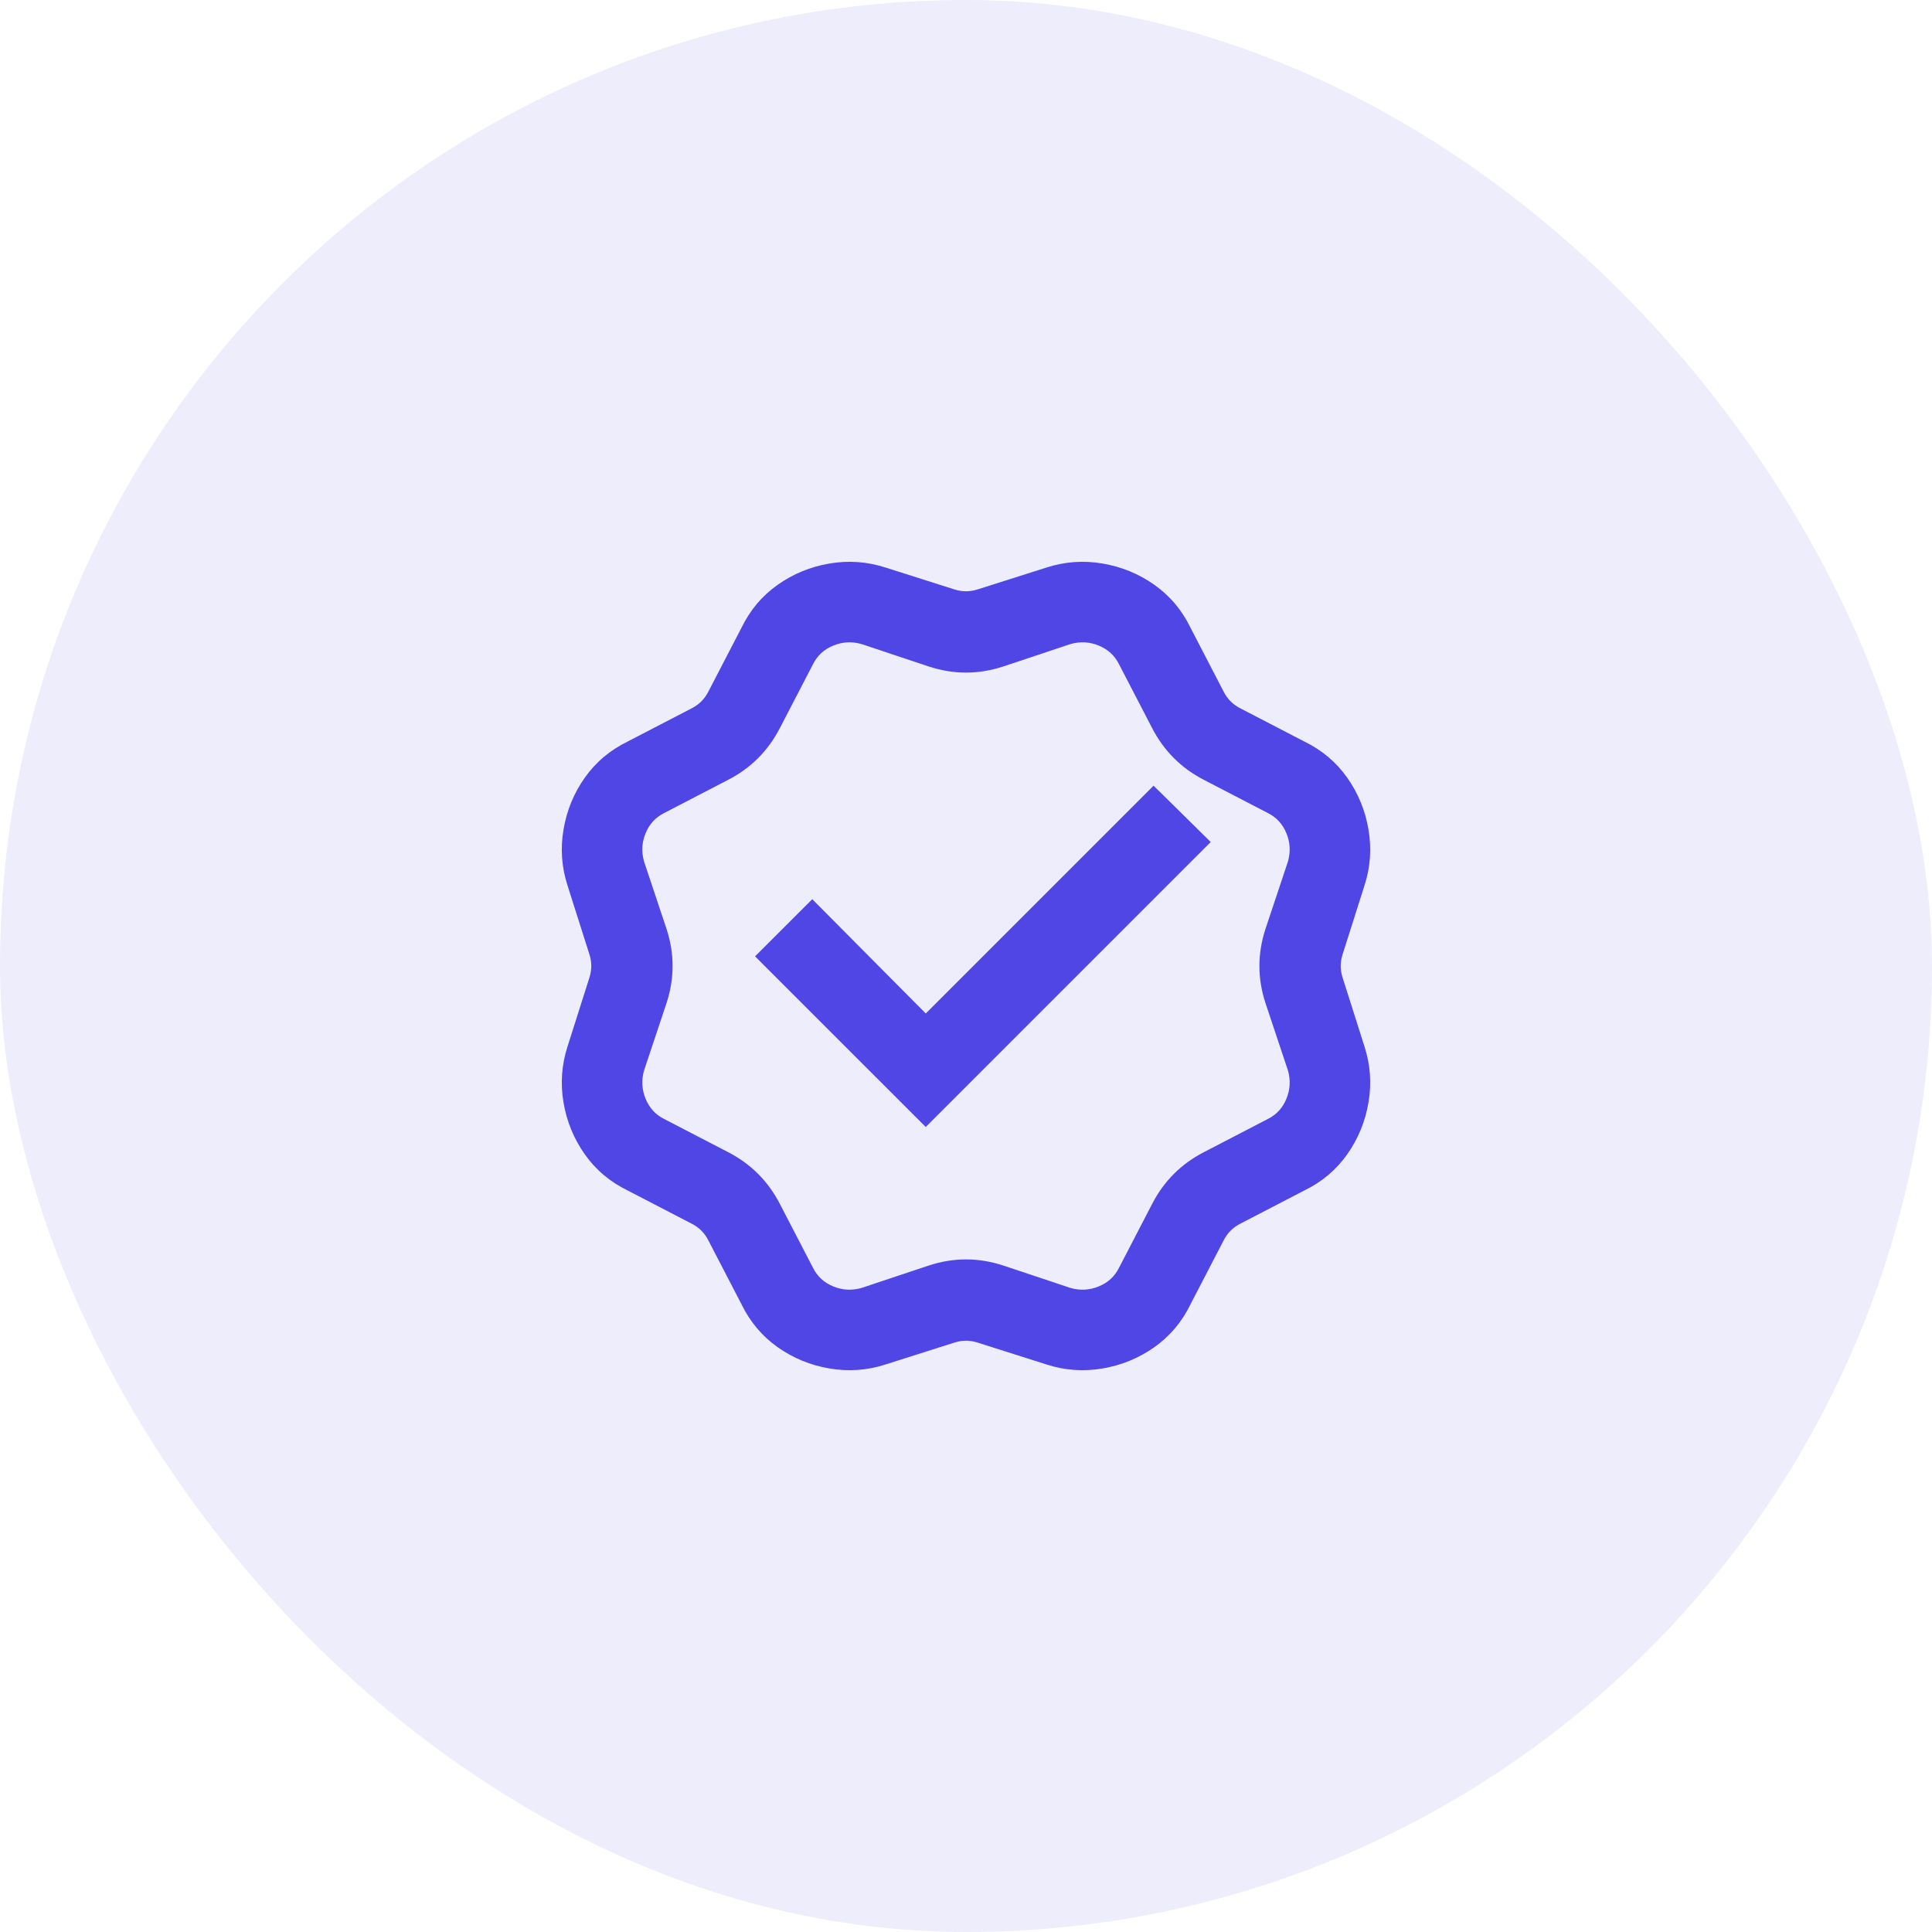
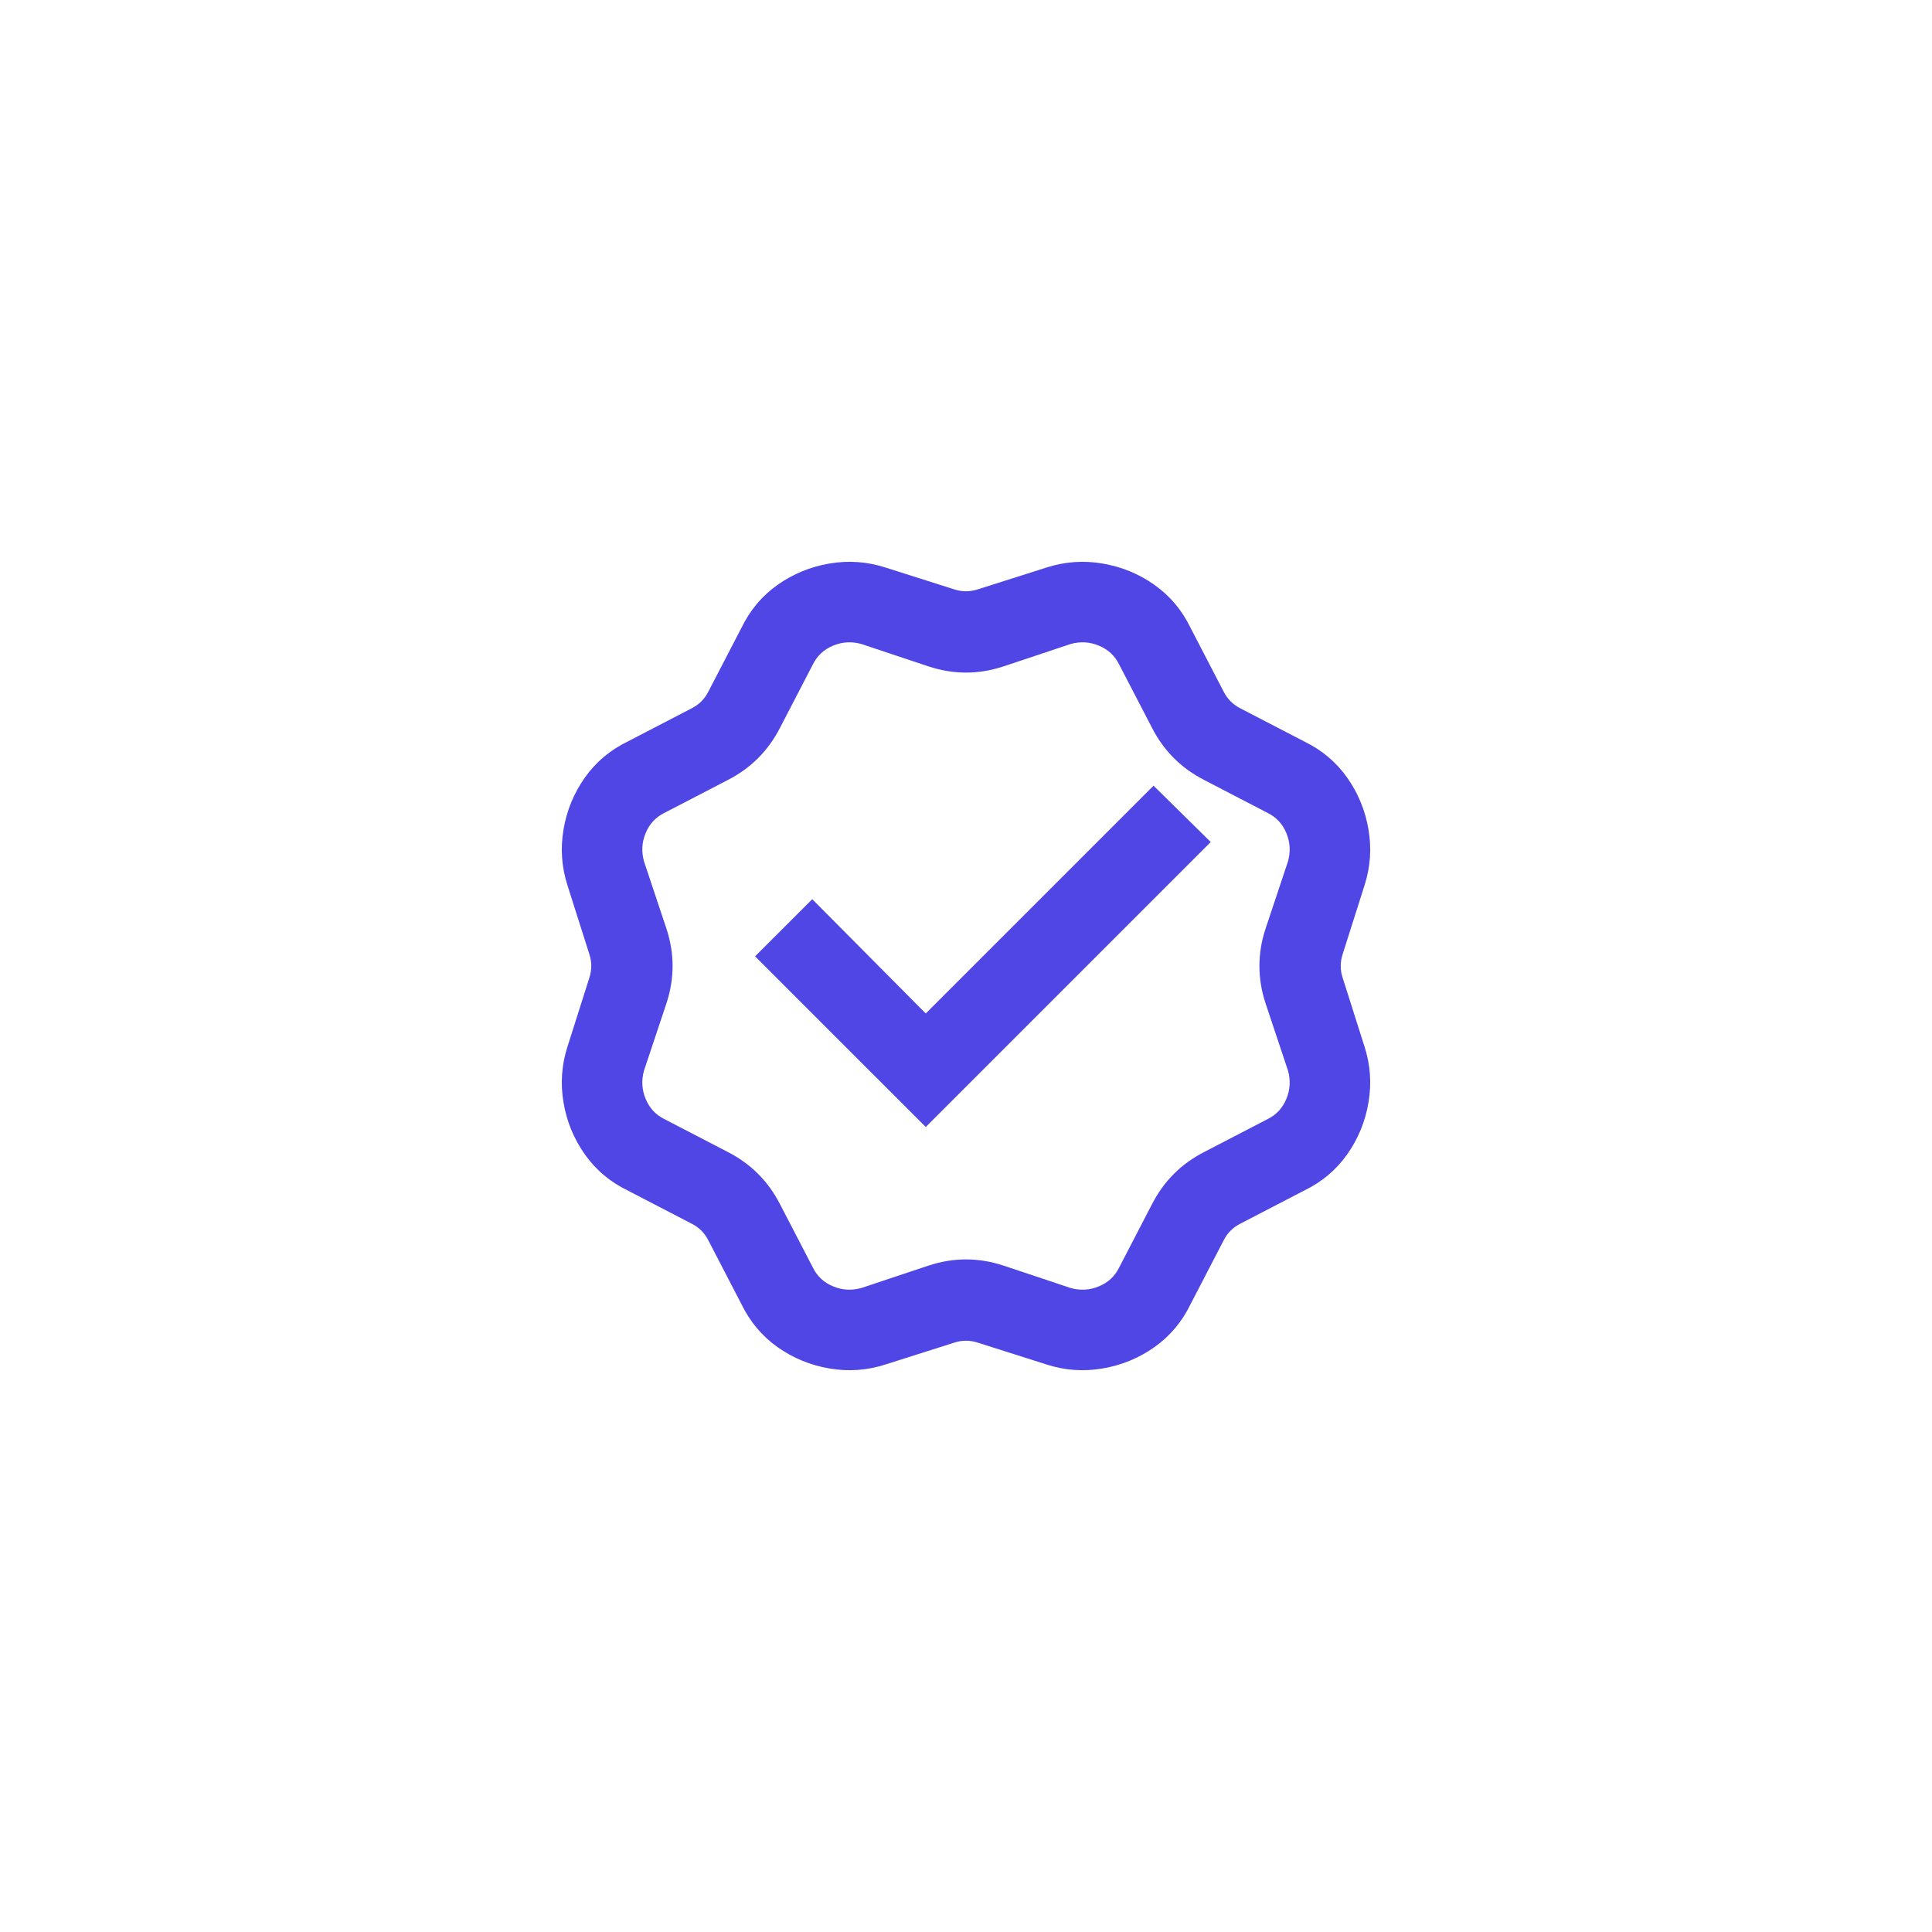
<svg xmlns="http://www.w3.org/2000/svg" width="64" height="64" viewBox="0 0 64 64" fill="none">
-   <rect width="64" height="64" rx="32" fill="#4F46E5" fill-opacity="0.1" />
  <path d="M29.333 18.8C28.729 18.605 28.111 18.56 27.48 18.667C26.849 18.773 26.276 19.009 25.76 19.373C25.244 19.738 24.845 20.213 24.56 20.8L23.467 22.907C23.342 23.156 23.156 23.342 22.907 23.467L20.8 24.56C20.213 24.845 19.738 25.244 19.373 25.76C19.009 26.276 18.773 26.849 18.667 27.48C18.56 28.111 18.605 28.729 18.8 29.333L19.52 31.6C19.609 31.867 19.609 32.133 19.52 32.4L18.8 34.667C18.605 35.271 18.56 35.889 18.667 36.52C18.773 37.151 19.009 37.724 19.373 38.24C19.738 38.756 20.213 39.156 20.8 39.44L22.907 40.533C23.156 40.658 23.342 40.844 23.467 41.093L24.56 43.2C24.845 43.787 25.244 44.262 25.76 44.627C26.276 44.991 26.849 45.227 27.48 45.333C28.111 45.44 28.729 45.396 29.333 45.2L31.6 44.48C31.867 44.391 32.133 44.391 32.4 44.48L34.667 45.2C35.271 45.396 35.889 45.44 36.52 45.333C37.151 45.227 37.724 44.991 38.24 44.627C38.756 44.262 39.156 43.787 39.44 43.2L40.533 41.093C40.658 40.844 40.844 40.658 41.093 40.533L43.2 39.44C43.787 39.156 44.262 38.756 44.627 38.24C44.991 37.724 45.227 37.151 45.333 36.52C45.44 35.889 45.396 35.271 45.2 34.667L44.48 32.4C44.391 32.133 44.391 31.867 44.48 31.6L45.2 29.333C45.396 28.729 45.44 28.111 45.333 27.48C45.227 26.849 44.991 26.276 44.627 25.76C44.262 25.244 43.787 24.845 43.2 24.56L41.093 23.467C40.844 23.342 40.658 23.156 40.533 22.907L39.44 20.8C39.156 20.213 38.756 19.738 38.24 19.373C37.724 19.009 37.151 18.773 36.52 18.667C35.889 18.56 35.271 18.605 34.667 18.8L32.4 19.52C32.133 19.609 31.867 19.609 31.6 19.52L29.333 18.8ZM26.933 22C27.076 21.716 27.298 21.511 27.6 21.387C27.902 21.262 28.213 21.244 28.533 21.333L30.773 22.08C31.591 22.347 32.409 22.347 33.227 22.08L35.467 21.333C35.787 21.244 36.098 21.262 36.4 21.387C36.702 21.511 36.925 21.716 37.067 22L38.16 24.107C38.551 24.871 39.129 25.449 39.893 25.84L42 26.933C42.285 27.076 42.489 27.298 42.613 27.6C42.738 27.902 42.756 28.213 42.667 28.533L41.92 30.773C41.653 31.591 41.653 32.409 41.92 33.227L42.667 35.467C42.756 35.787 42.738 36.098 42.613 36.4C42.489 36.702 42.285 36.925 42 37.067L39.893 38.16C39.129 38.551 38.551 39.129 38.16 39.893L37.067 42C36.925 42.285 36.702 42.489 36.4 42.613C36.098 42.738 35.787 42.756 35.467 42.667L33.227 41.92C32.409 41.653 31.591 41.653 30.773 41.92L28.533 42.667C28.213 42.756 27.902 42.738 27.6 42.613C27.298 42.489 27.076 42.285 26.933 42L25.84 39.893C25.449 39.129 24.871 38.551 24.107 38.16L22 37.067C21.716 36.925 21.511 36.702 21.387 36.4C21.262 36.098 21.244 35.787 21.333 35.467L22.08 33.227C22.347 32.409 22.347 31.591 22.08 30.773L21.333 28.533C21.244 28.213 21.262 27.902 21.387 27.6C21.511 27.298 21.716 27.076 22 26.933L24.107 25.84C24.871 25.449 25.449 24.871 25.84 24.107L26.933 22ZM25.013 31.68L30.667 37.333L40.107 27.893L38.213 26.027L30.667 33.573L26.907 29.787L25.013 31.68Z" fill="#4F46E5" />
</svg>